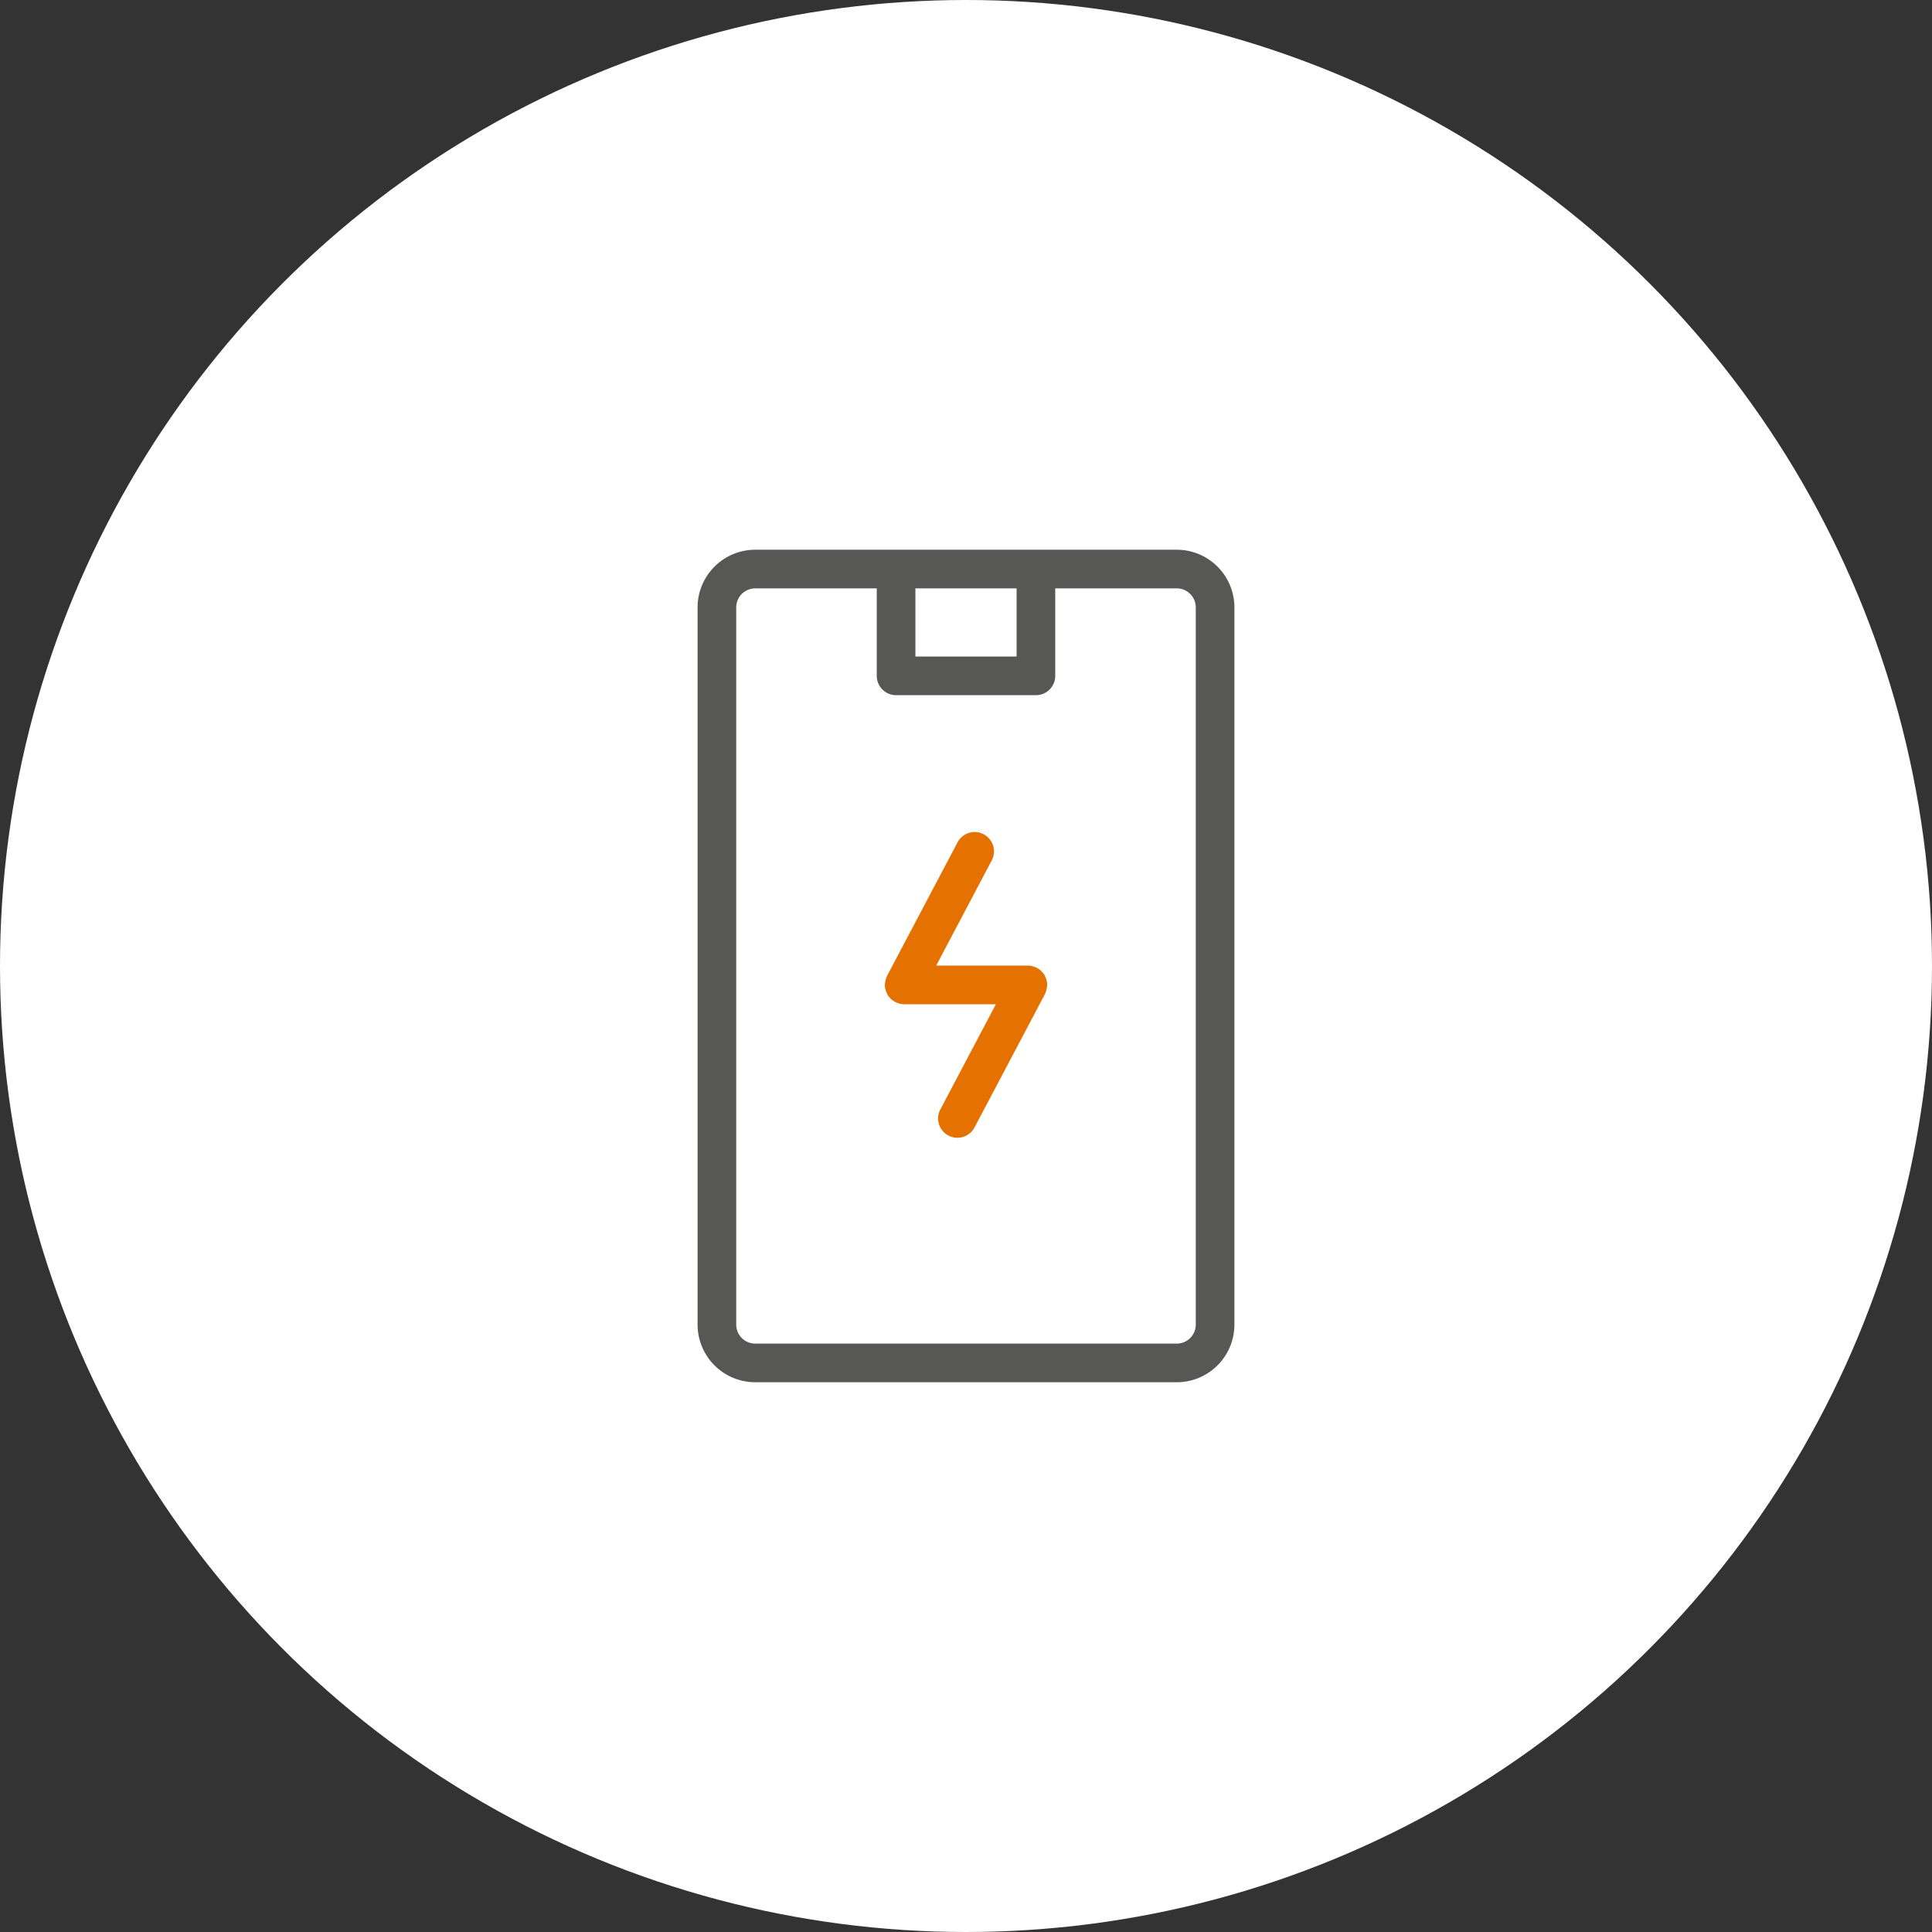
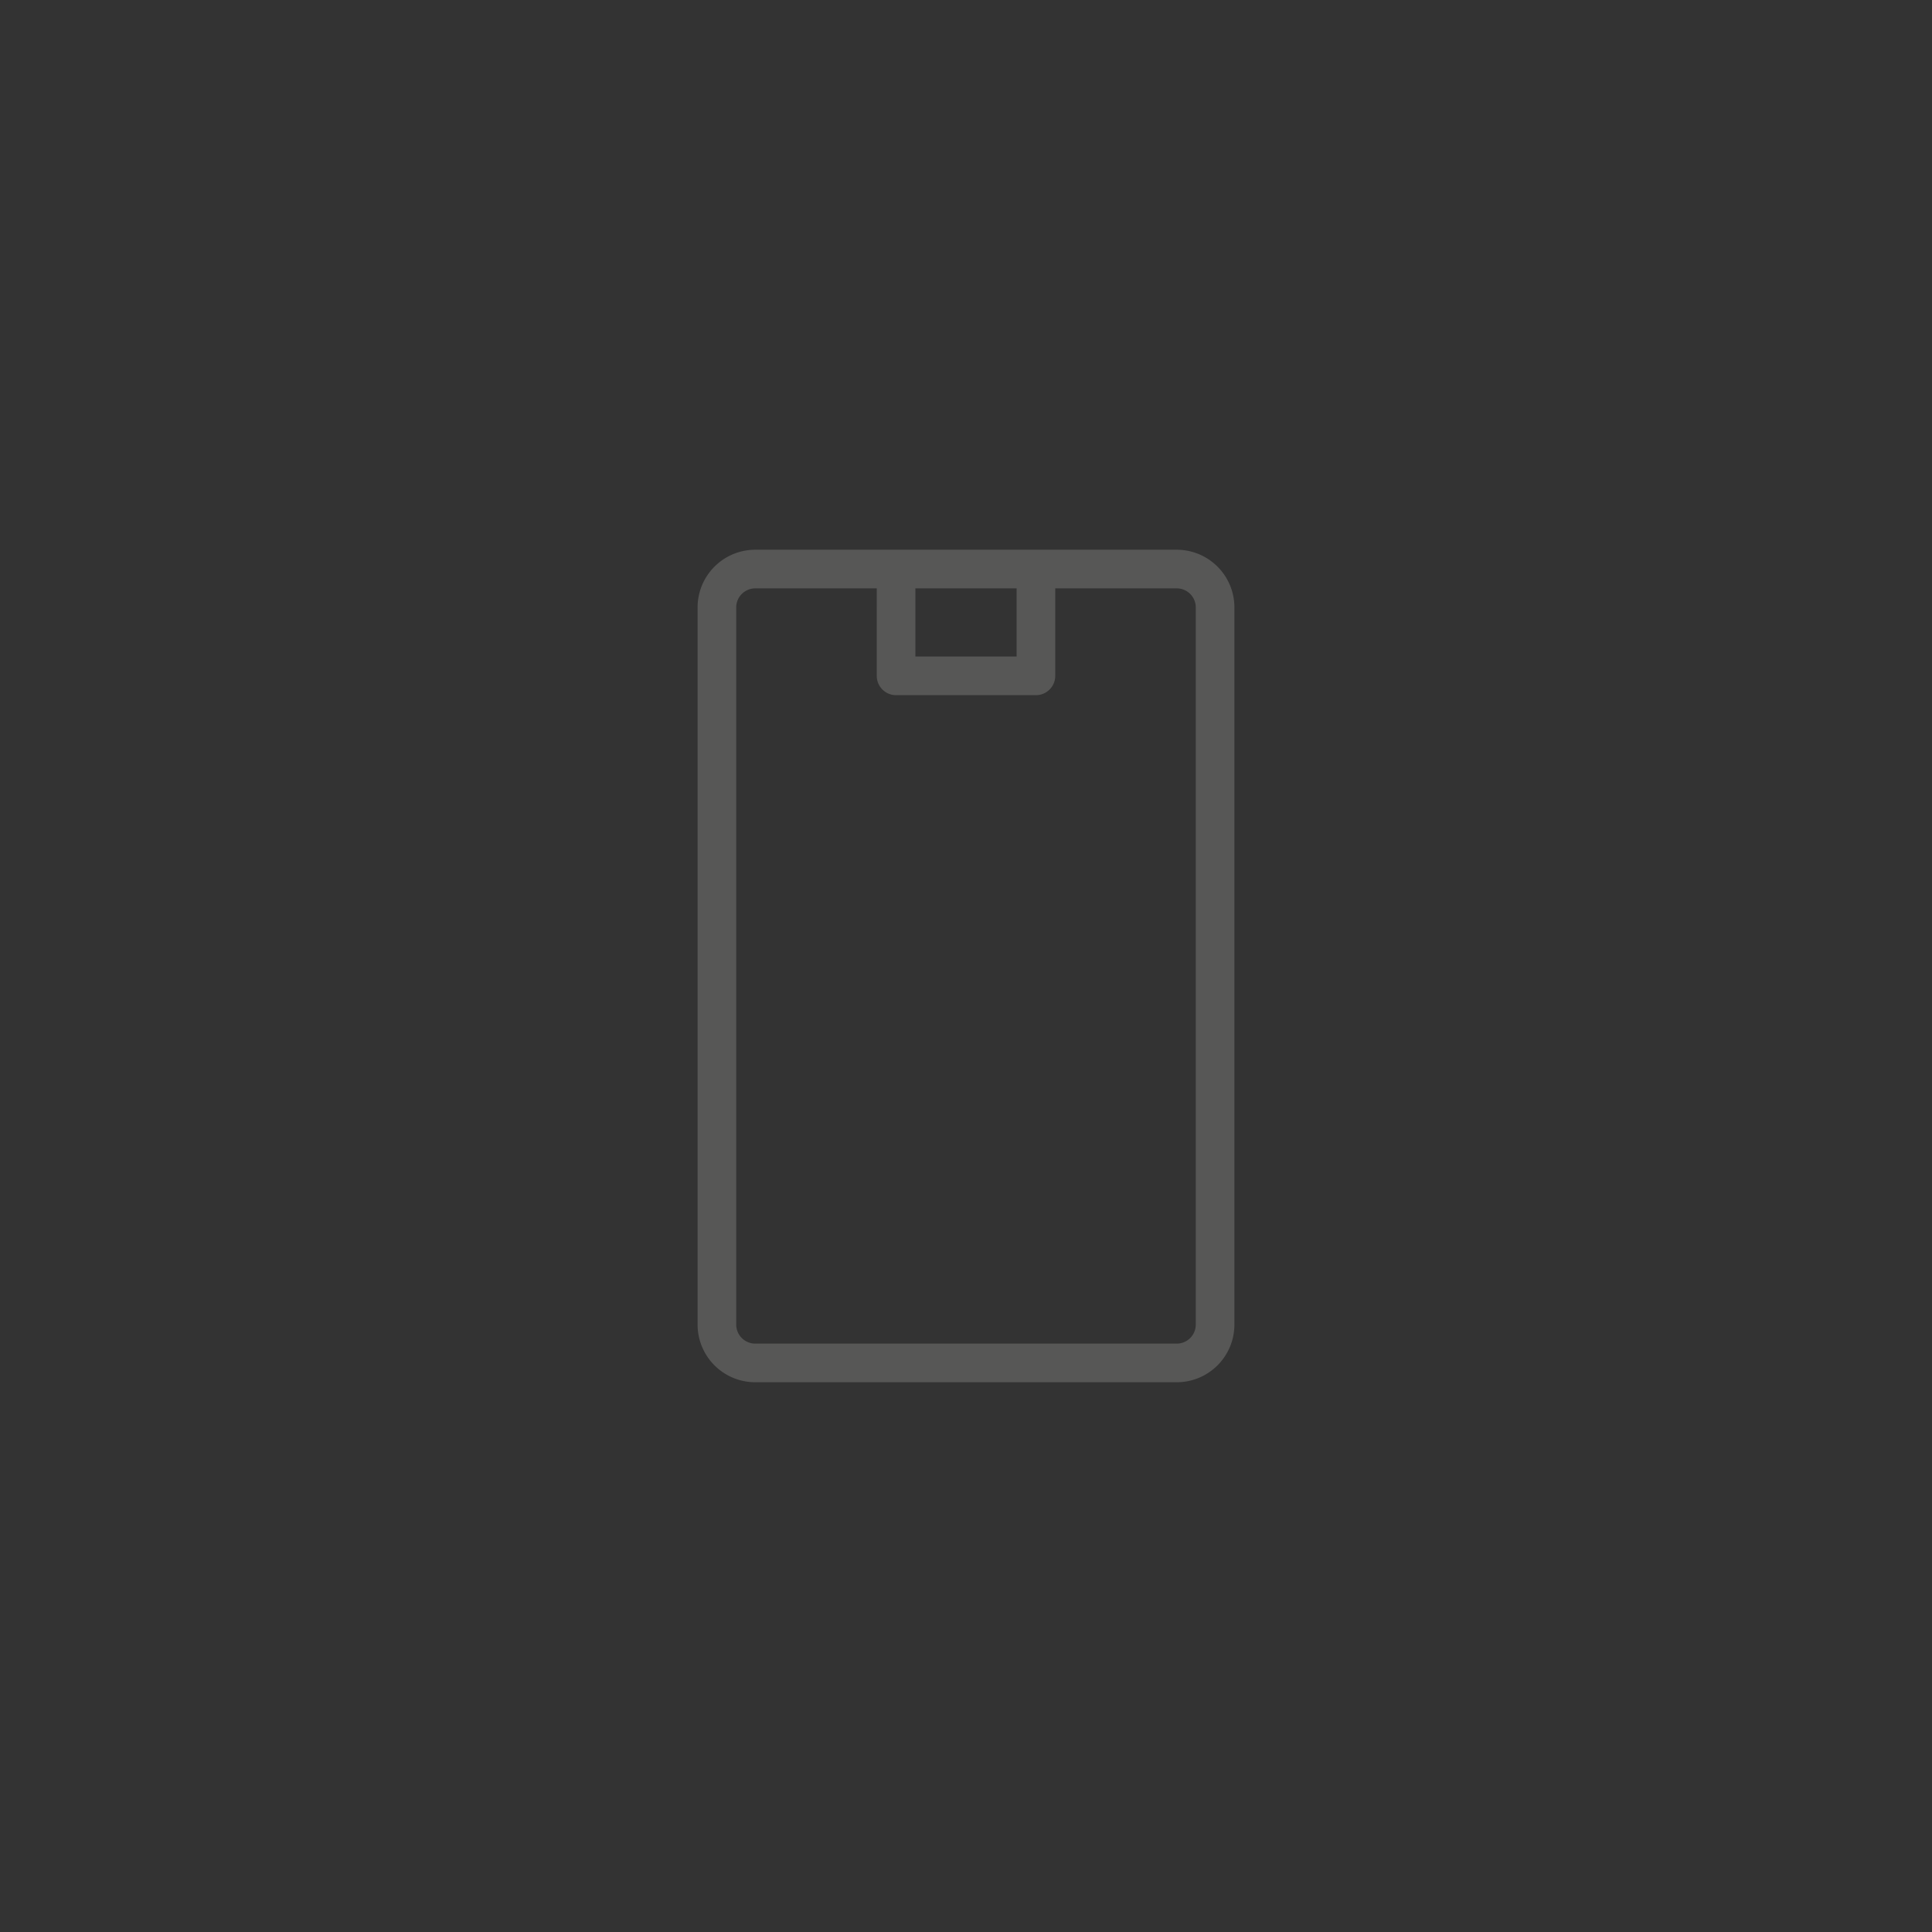
<svg xmlns="http://www.w3.org/2000/svg" viewBox="0 0 100 100">
  <rect x="0" y="0" width="100" height="100" fill="#333333" stroke="none" />
  <g id="Layer_2" data-name="Layer 2">
    <g id="Layer_1-2" data-name="Layer 1">
-       <circle cx="50" cy="50" r="50" fill="#fff" />
      <path d="M60.91,28.454H39.09a2.987,2.987,0,0,0-2.983,2.984v37.124a2.986,2.986,0,0,0,2.983,2.983H60.91a2.986,2.986,0,0,0,2.983-2.983v-37.124A2.987,2.987,0,0,0,60.91,28.454Zm-13.531,2H52.619V33.982H47.381V30.46Zm14.514,38.108a.985.985,0,0,1-.983.983H39.09a.985.985,0,0,1-.983-.983v-37.124a.985.985,0,0,1,.983-.984H45.382l-.001.006V34.982a.999.999,0,0,0,1,1H53.619a.999.999,0,0,0,1-1V30.454H60.91a.985.985,0,0,1,.983.984Z" fill="#575756" />
-       <path d="M54.136,51.316a.984.984,0,0,0,.061-.304c0-.012.007-.022.007-.034l-.002-.011a.999.999,0,0,0-.068-.338c-.011-.028-.022-.054-.035-.08-.014-.029-.021-.059-.038-.087a.994.994,0,0,0-.135-.17c-.007-.008-.012-.017-.019-.024a.991.991,0,0,0-.278-.188c-.026-.012-.051-.022-.078-.032a.989.989,0,0,0-.345-.07h-4.748l2.875-5.445a1,1,0,0,0-1.77-.934l-3.649,6.912c-.009.016-.011.034-.019.051-.011.024-.018.049-.027.073a.995.995,0,0,0-.063.311c-0.0.011-.006.021-.006.032l.002.011a.997.997,0,0,0,.068.339c.011.028.022.053.035.08.014.029.022.06.038.087a.987.987,0,0,0,.135.17c.007.008.012.017.02.025a.992.992,0,0,0,.279.188c.026.012.051.022.078.032a.987.987,0,0,0,.345.07h4.748l-2.875,5.444a.999.999,0,1,0,1.768.934l3.65-6.911c.008-.015.011-.032.018-.048C54.118,51.371,54.126,51.344,54.136,51.316Z" fill="#e57200" />
    </g>
  </g>
</svg>